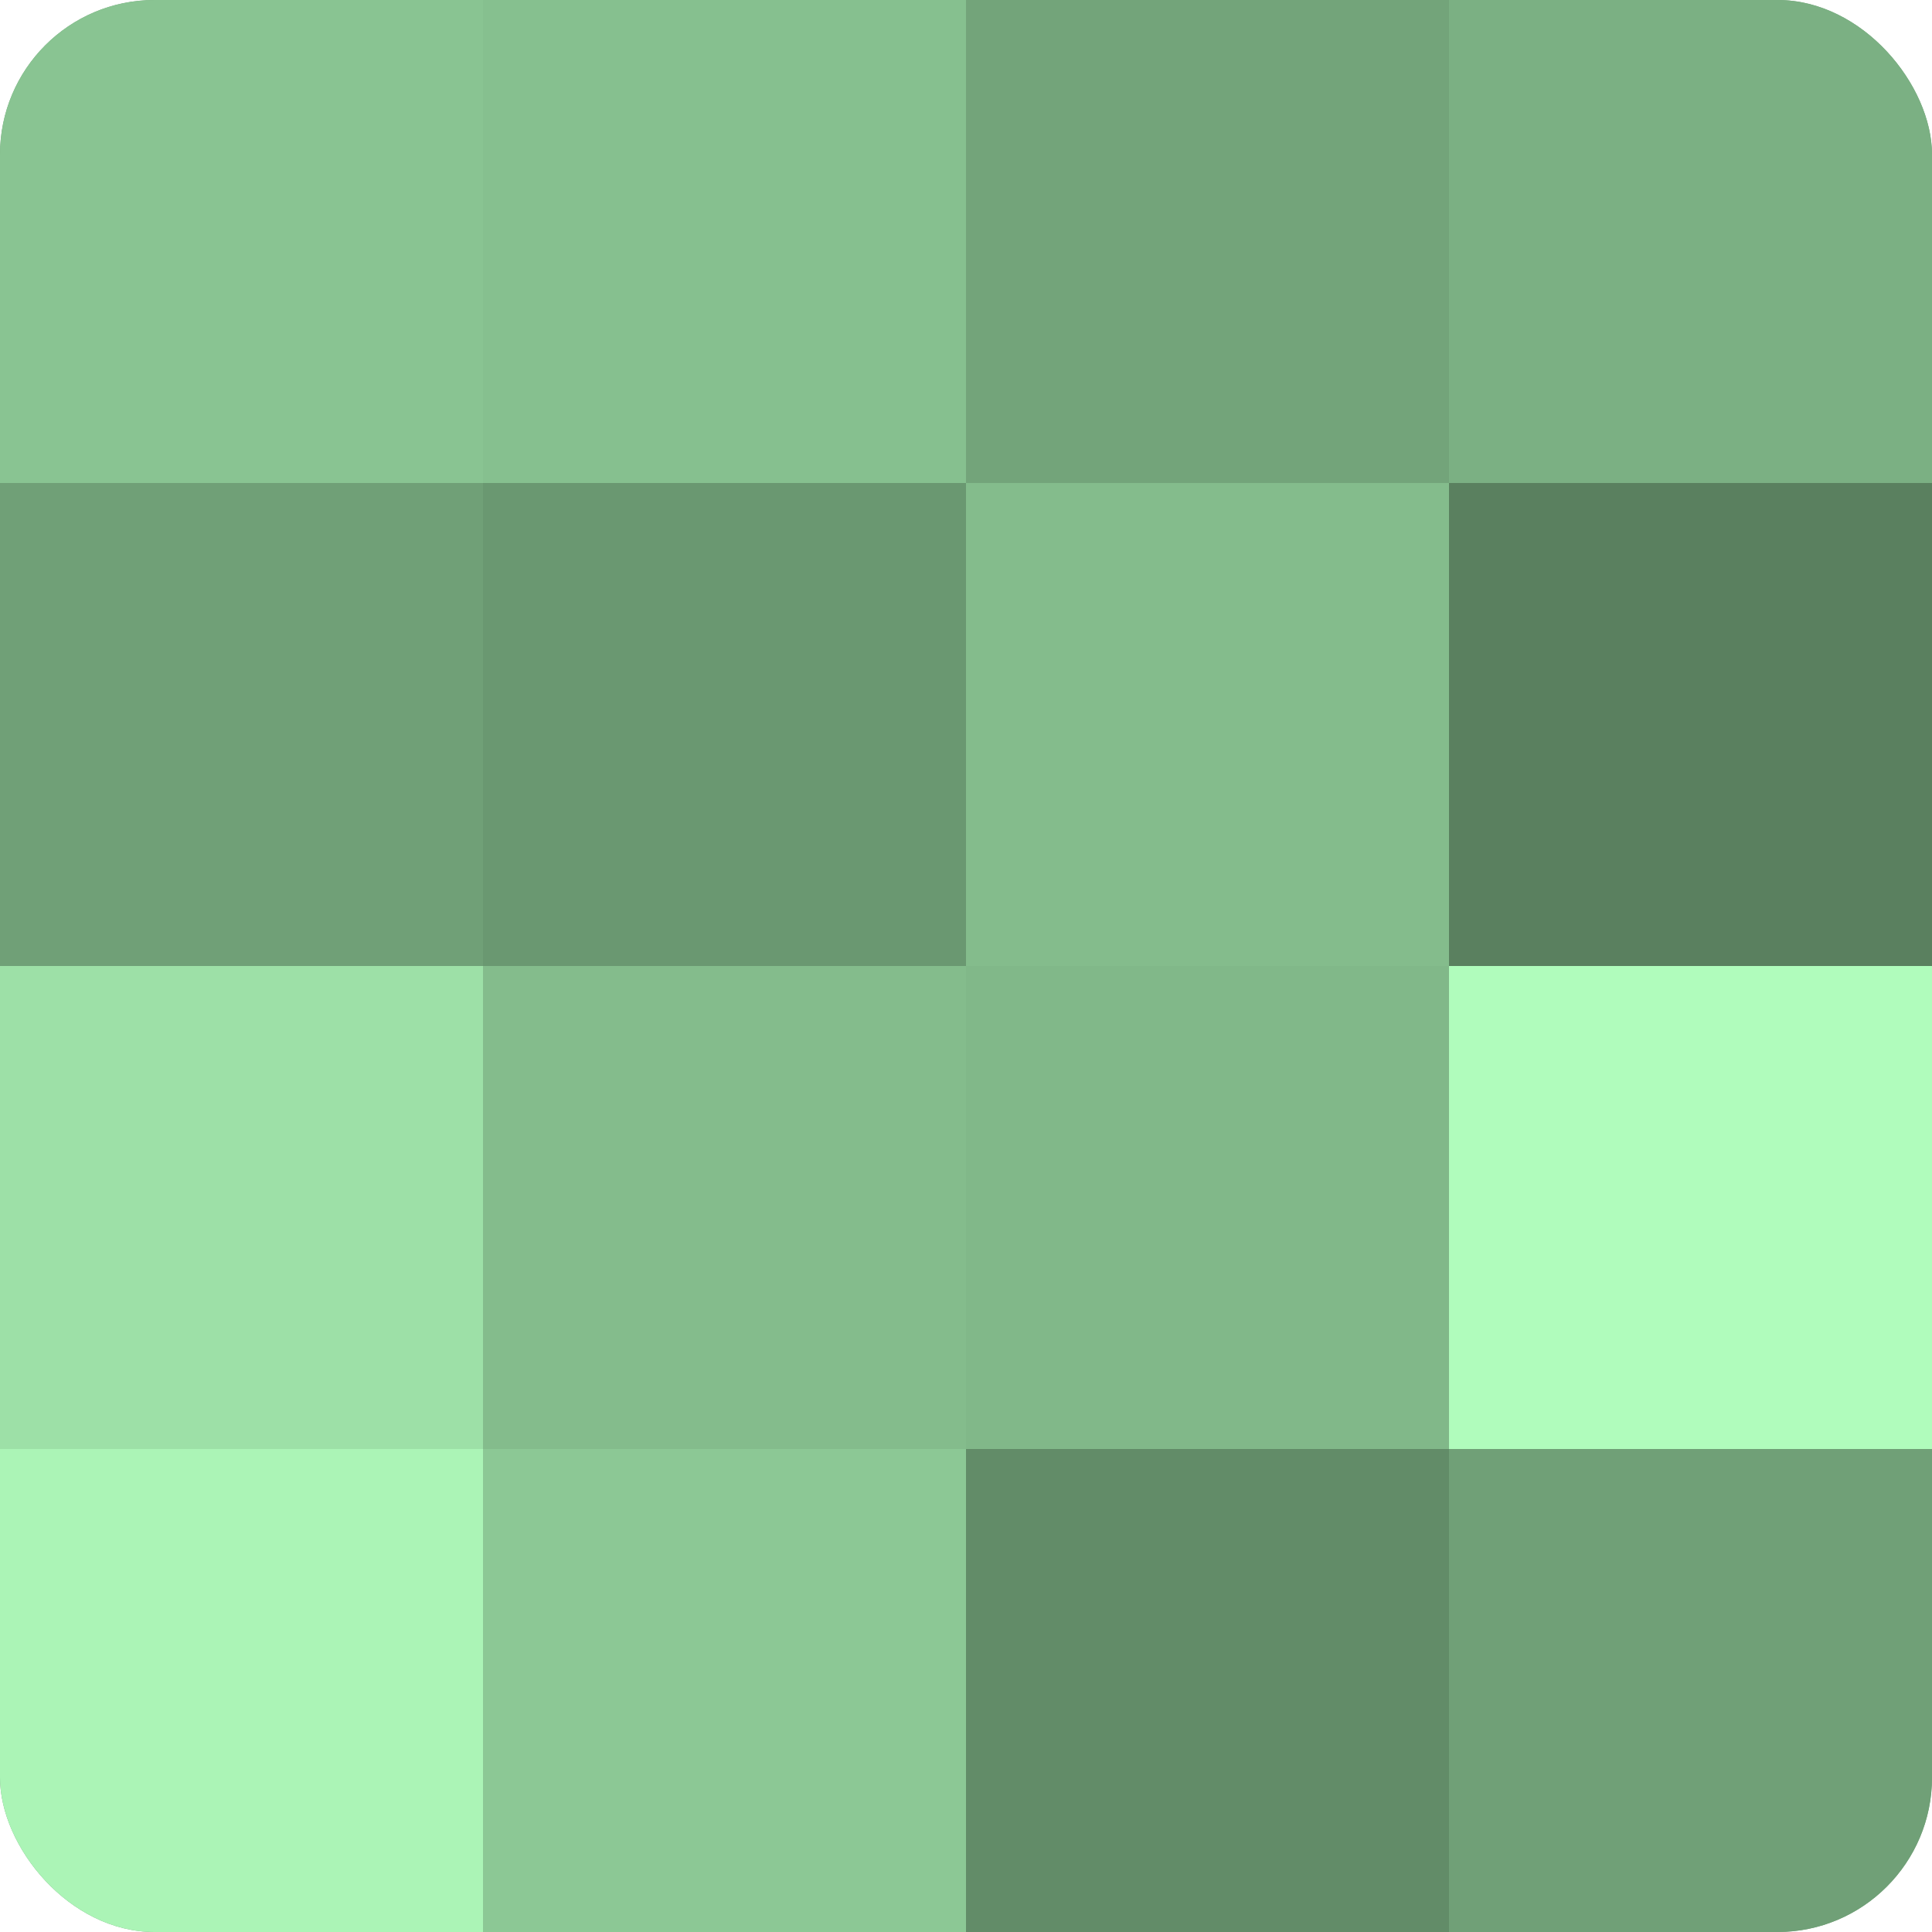
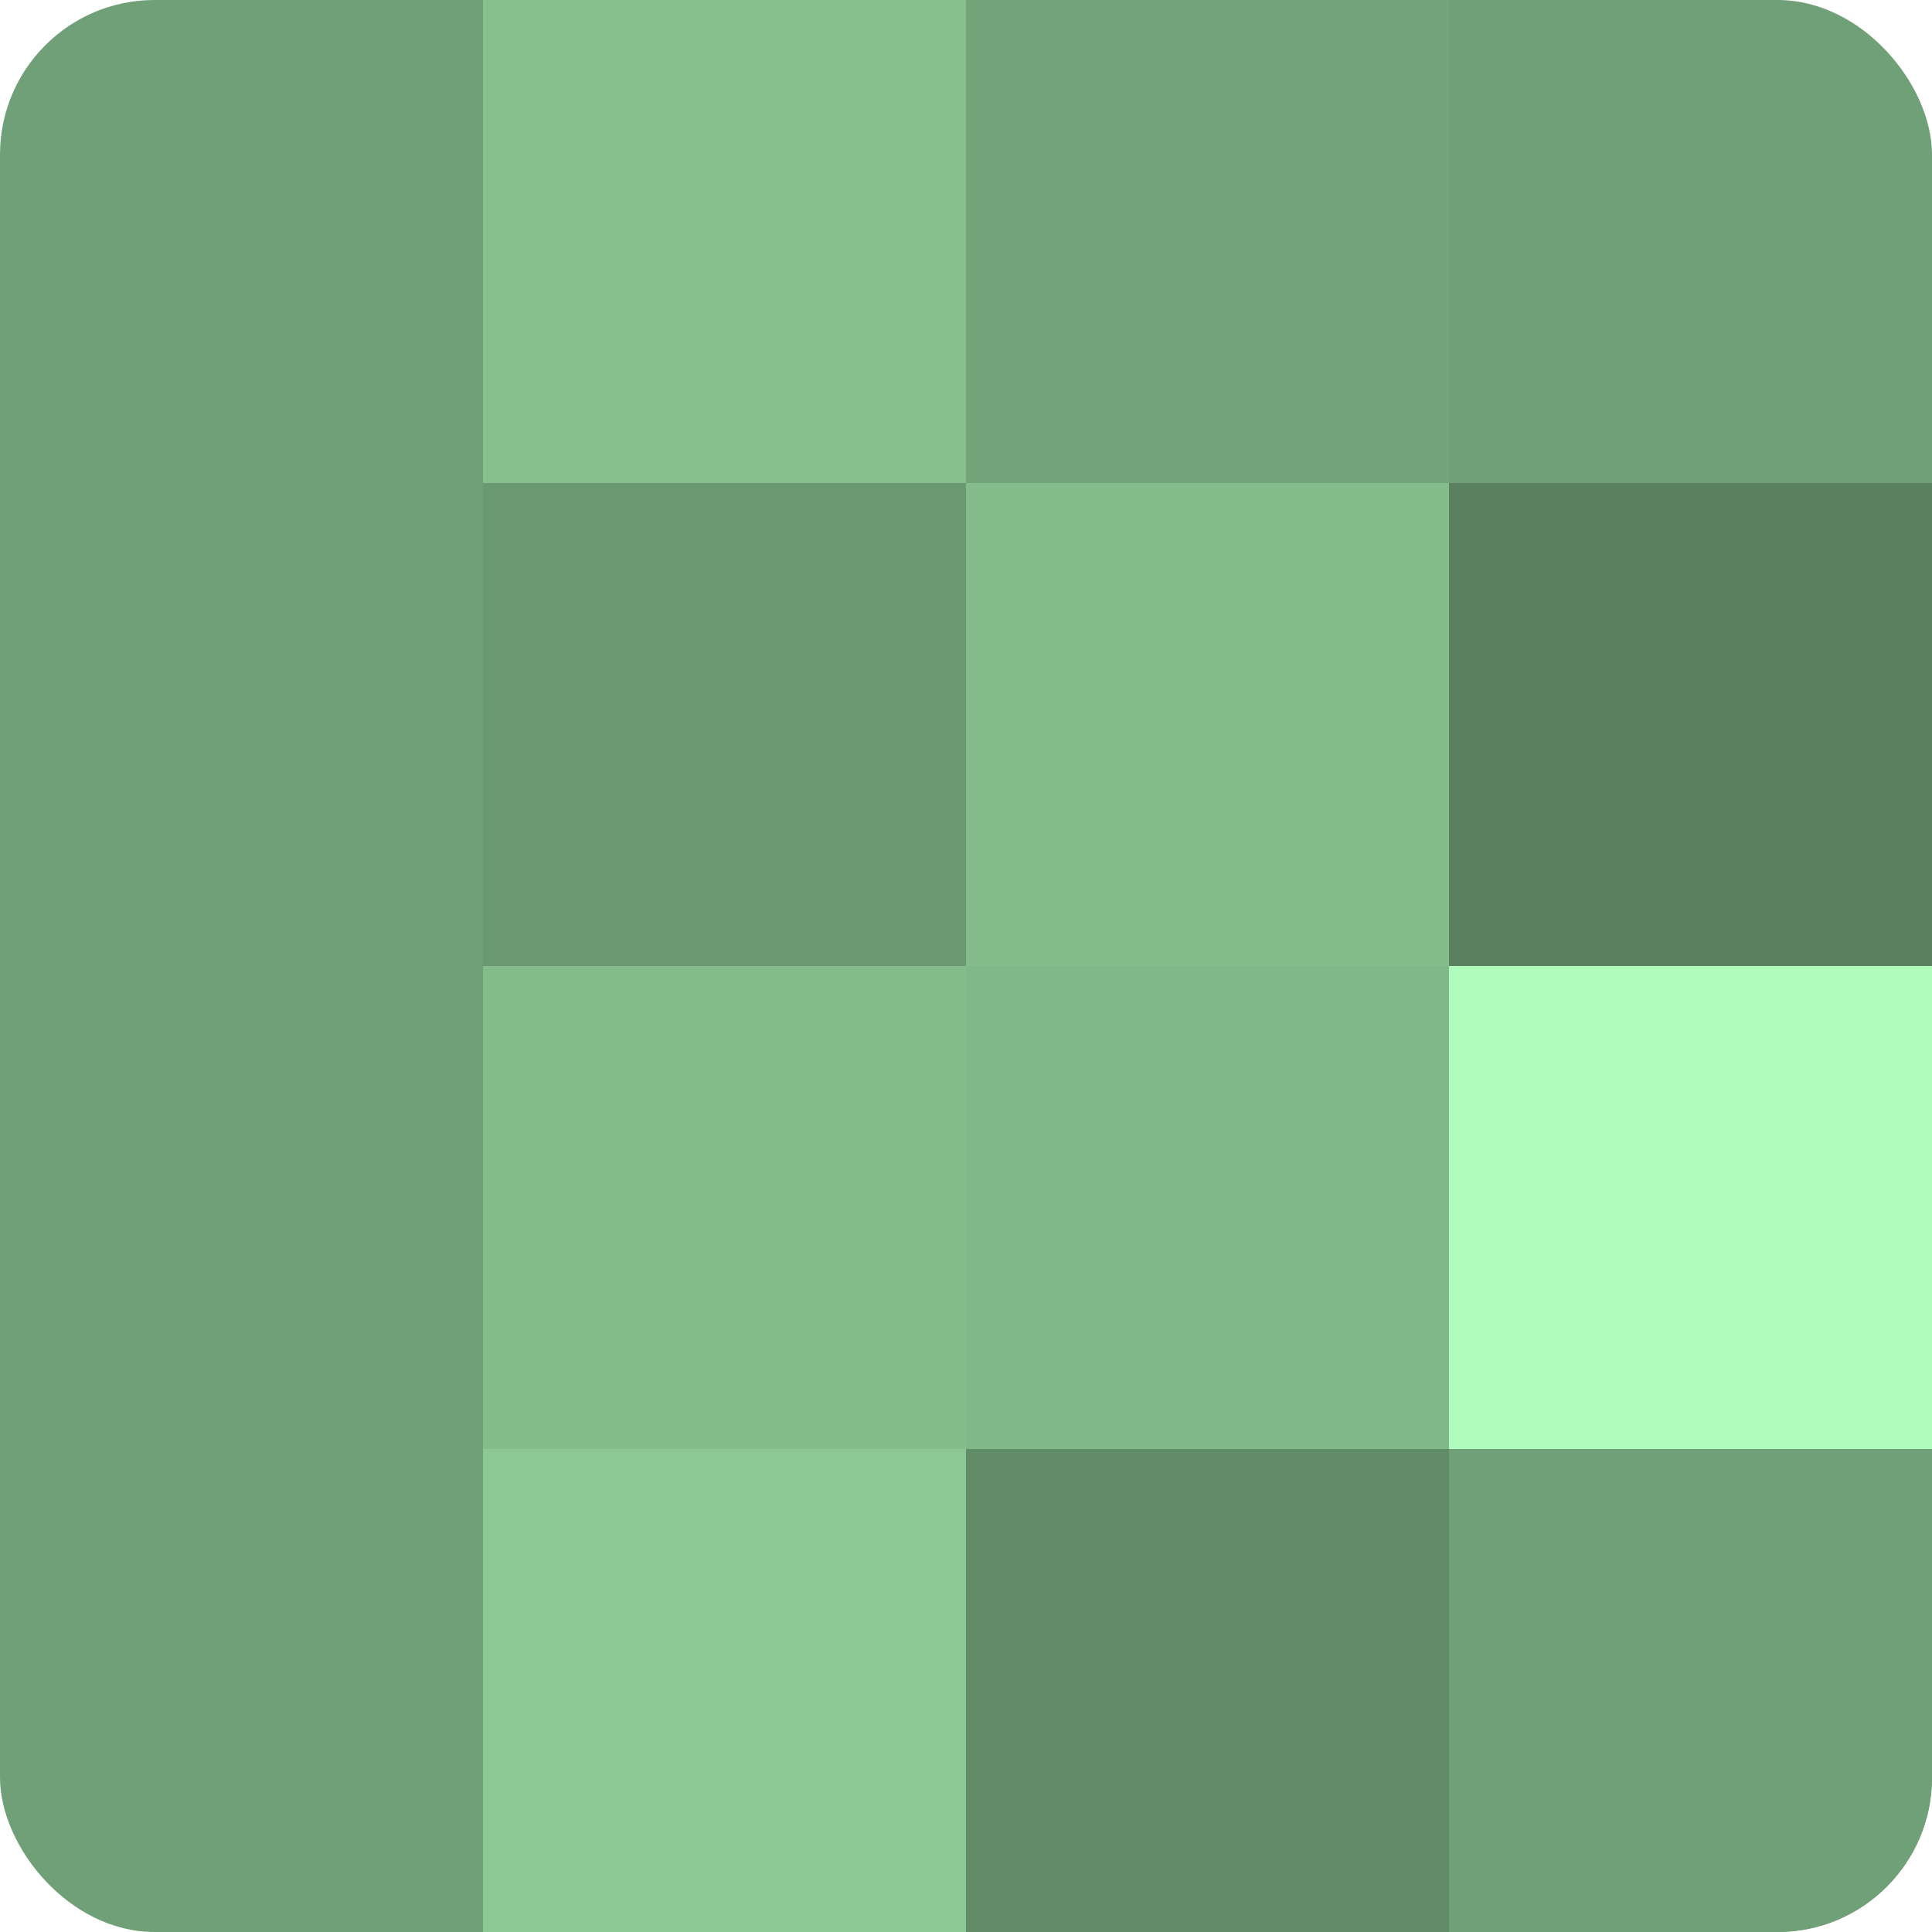
<svg xmlns="http://www.w3.org/2000/svg" width="60" height="60" viewBox="0 0 100 100" preserveAspectRatio="xMidYMid meet">
  <defs>
    <clipPath id="c" width="100" height="100">
      <rect width="100" height="100" rx="8" ry="8" />
    </clipPath>
  </defs>
  <g clip-path="url(#c)">
    <rect width="100" height="100" fill="#70a077" />
-     <rect width="25" height="25" fill="#89c492" />
-     <rect y="25" width="25" height="25" fill="#70a077" />
-     <rect y="50" width="25" height="25" fill="#9de0a7" />
-     <rect y="75" width="25" height="25" fill="#abf4b6" />
    <rect x="25" width="25" height="25" fill="#86c08f" />
    <rect x="25" y="25" width="25" height="25" fill="#6a9871" />
    <rect x="25" y="50" width="25" height="25" fill="#84bc8c" />
    <rect x="25" y="75" width="25" height="25" fill="#8cc895" />
    <rect x="50" width="25" height="25" fill="#73a47a" />
    <rect x="50" y="25" width="25" height="25" fill="#84bc8c" />
    <rect x="50" y="50" width="25" height="25" fill="#81b889" />
    <rect x="50" y="75" width="25" height="25" fill="#628c68" />
-     <rect x="75" width="25" height="25" fill="#7bb083" />
    <rect x="75" y="25" width="25" height="25" fill="#5a805f" />
    <rect x="75" y="50" width="25" height="25" fill="#b0fcbc" />
    <rect x="75" y="75" width="25" height="25" fill="#70a077" />
  </g>
</svg>